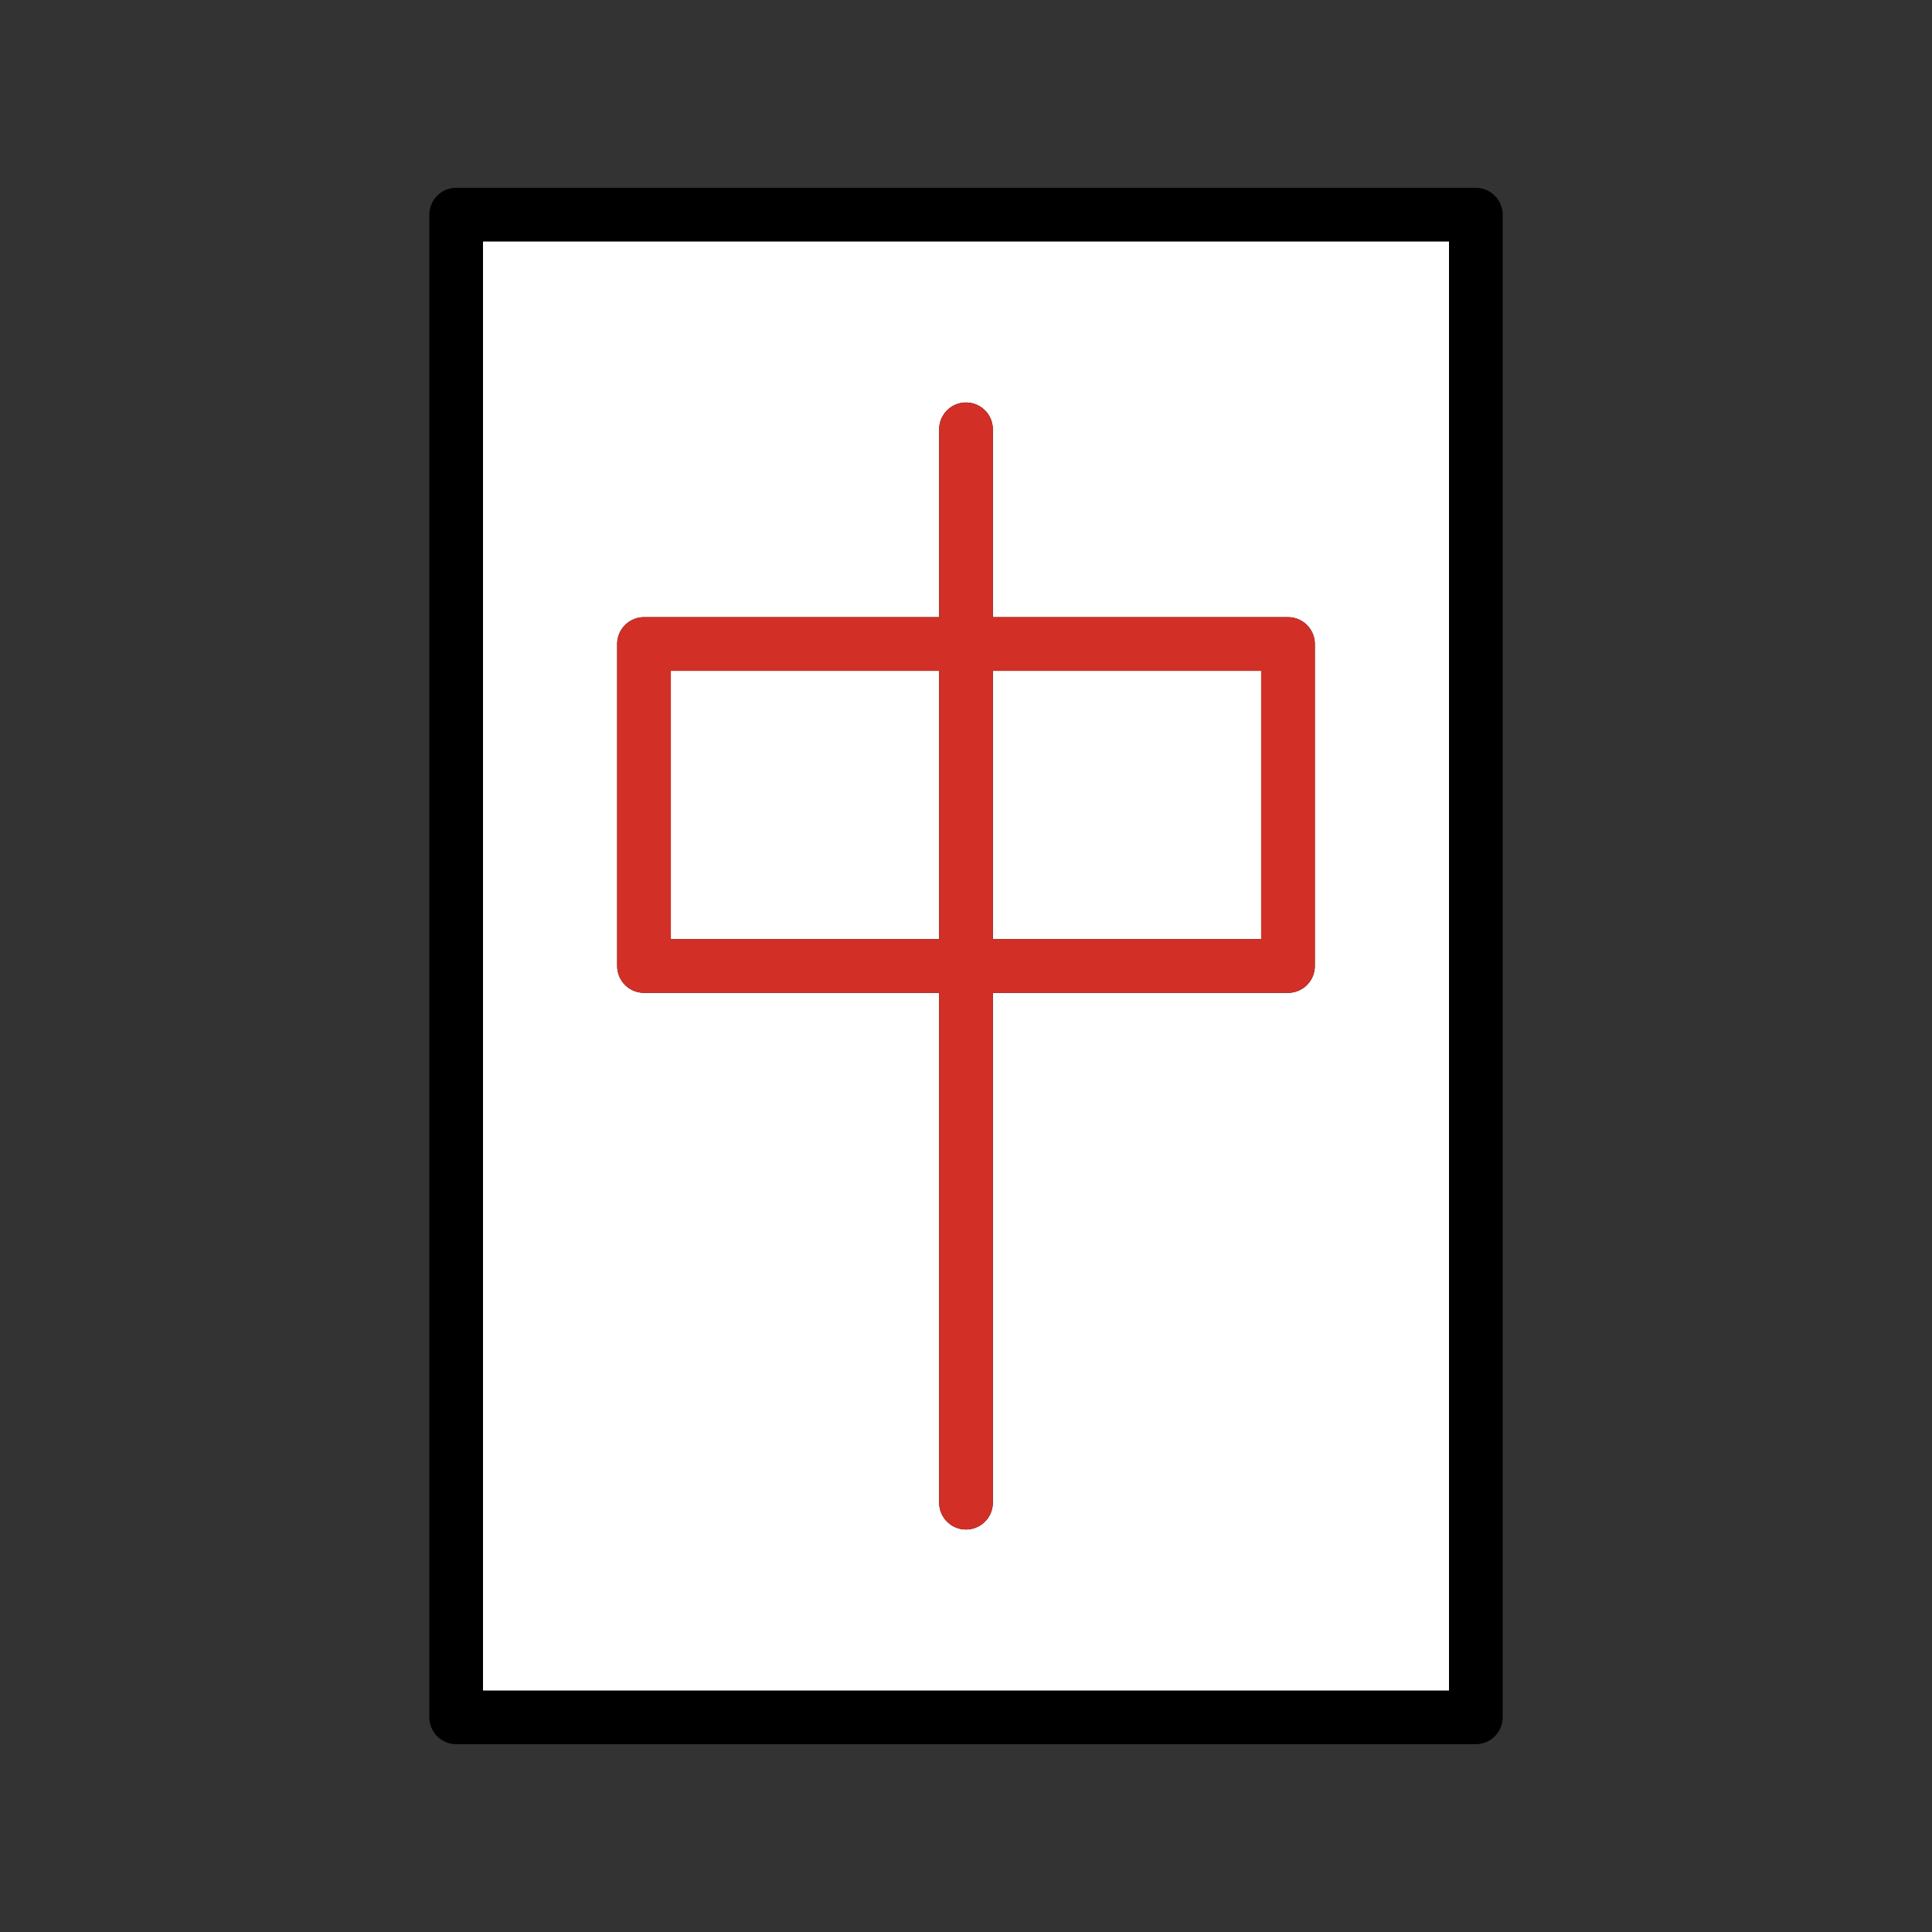
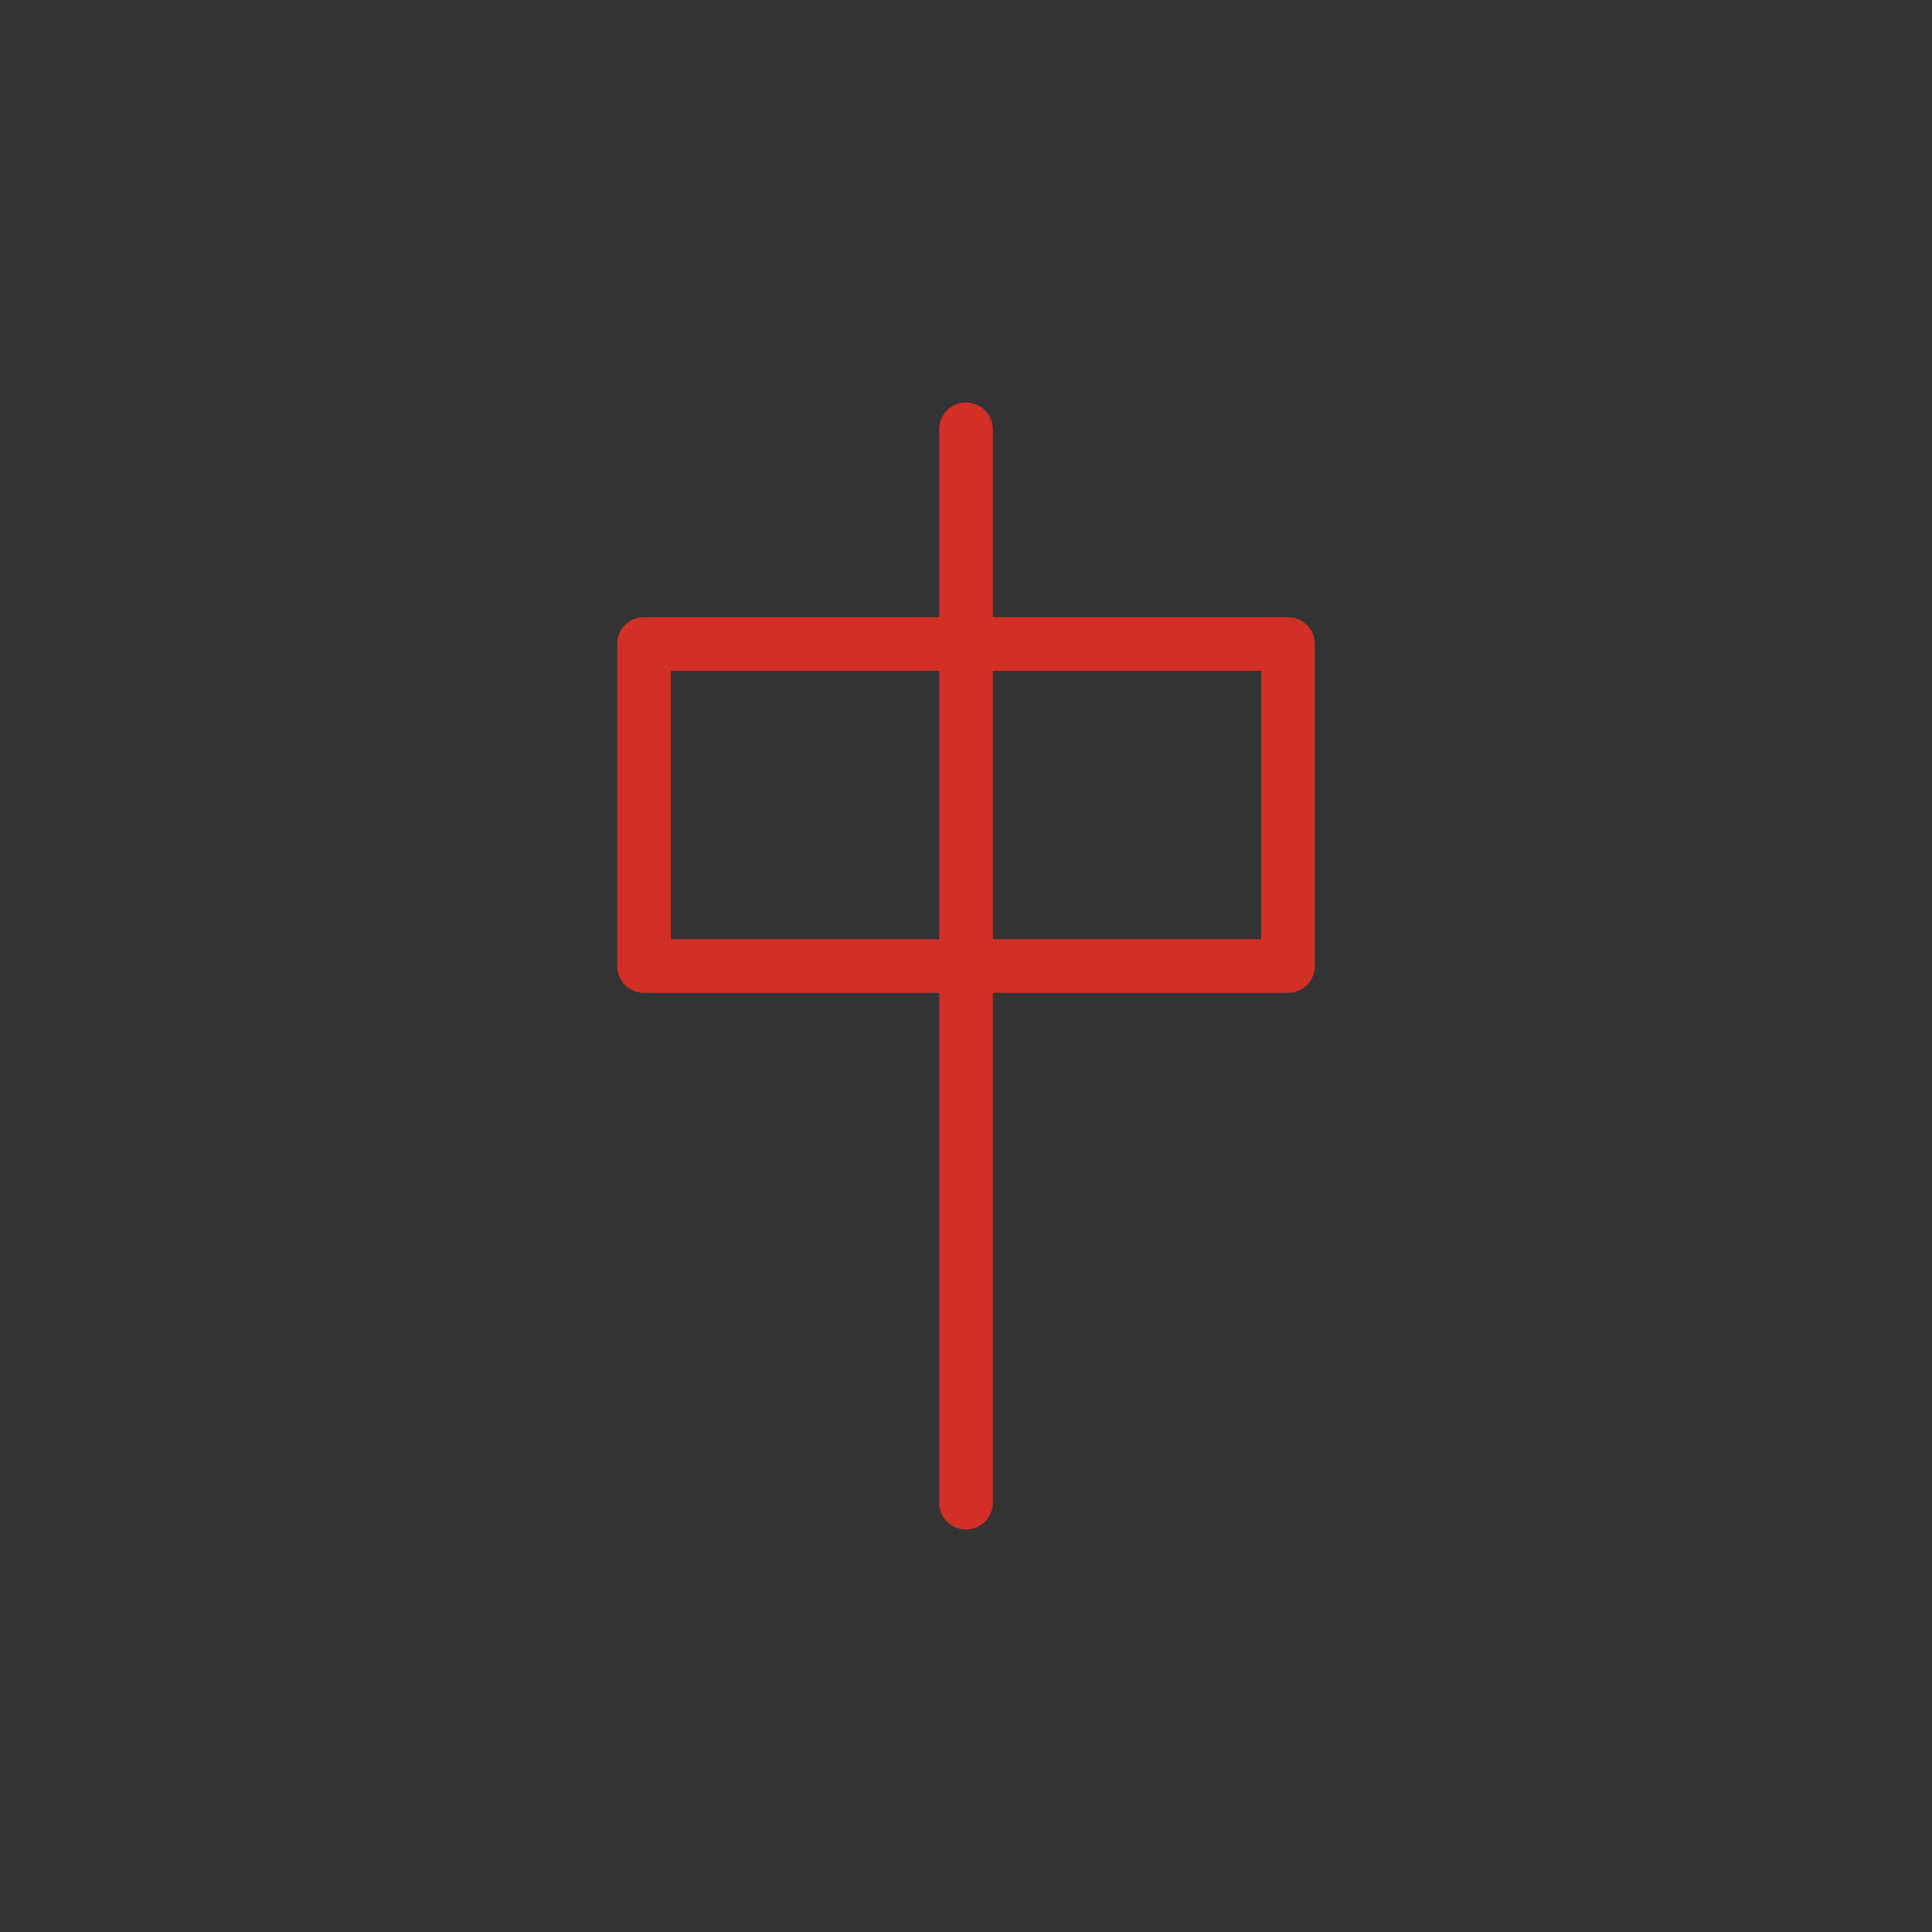
<svg xmlns="http://www.w3.org/2000/svg" width="800" height="800" viewBox="0 0 72 72">
  <rect x="0" y="0" width="72" height="72" fill="#333333" stroke="none" />
-   <path fill="#fff" d="M17 8h38v56H17z" />
  <g fill="none" stroke="#000" stroke-linecap="round" stroke-linejoin="round" stroke-width="2">
-     <path d="M17 8h38v56H17zm19 8v40" />
-     <path d="M24 24h24v12H24z" />
-   </g>
+     </g>
  <path fill="none" stroke="#d22f27" stroke-linecap="round" stroke-linejoin="round" stroke-width="2" d="M36 16v40M24 24h24v12H24z" />
</svg>